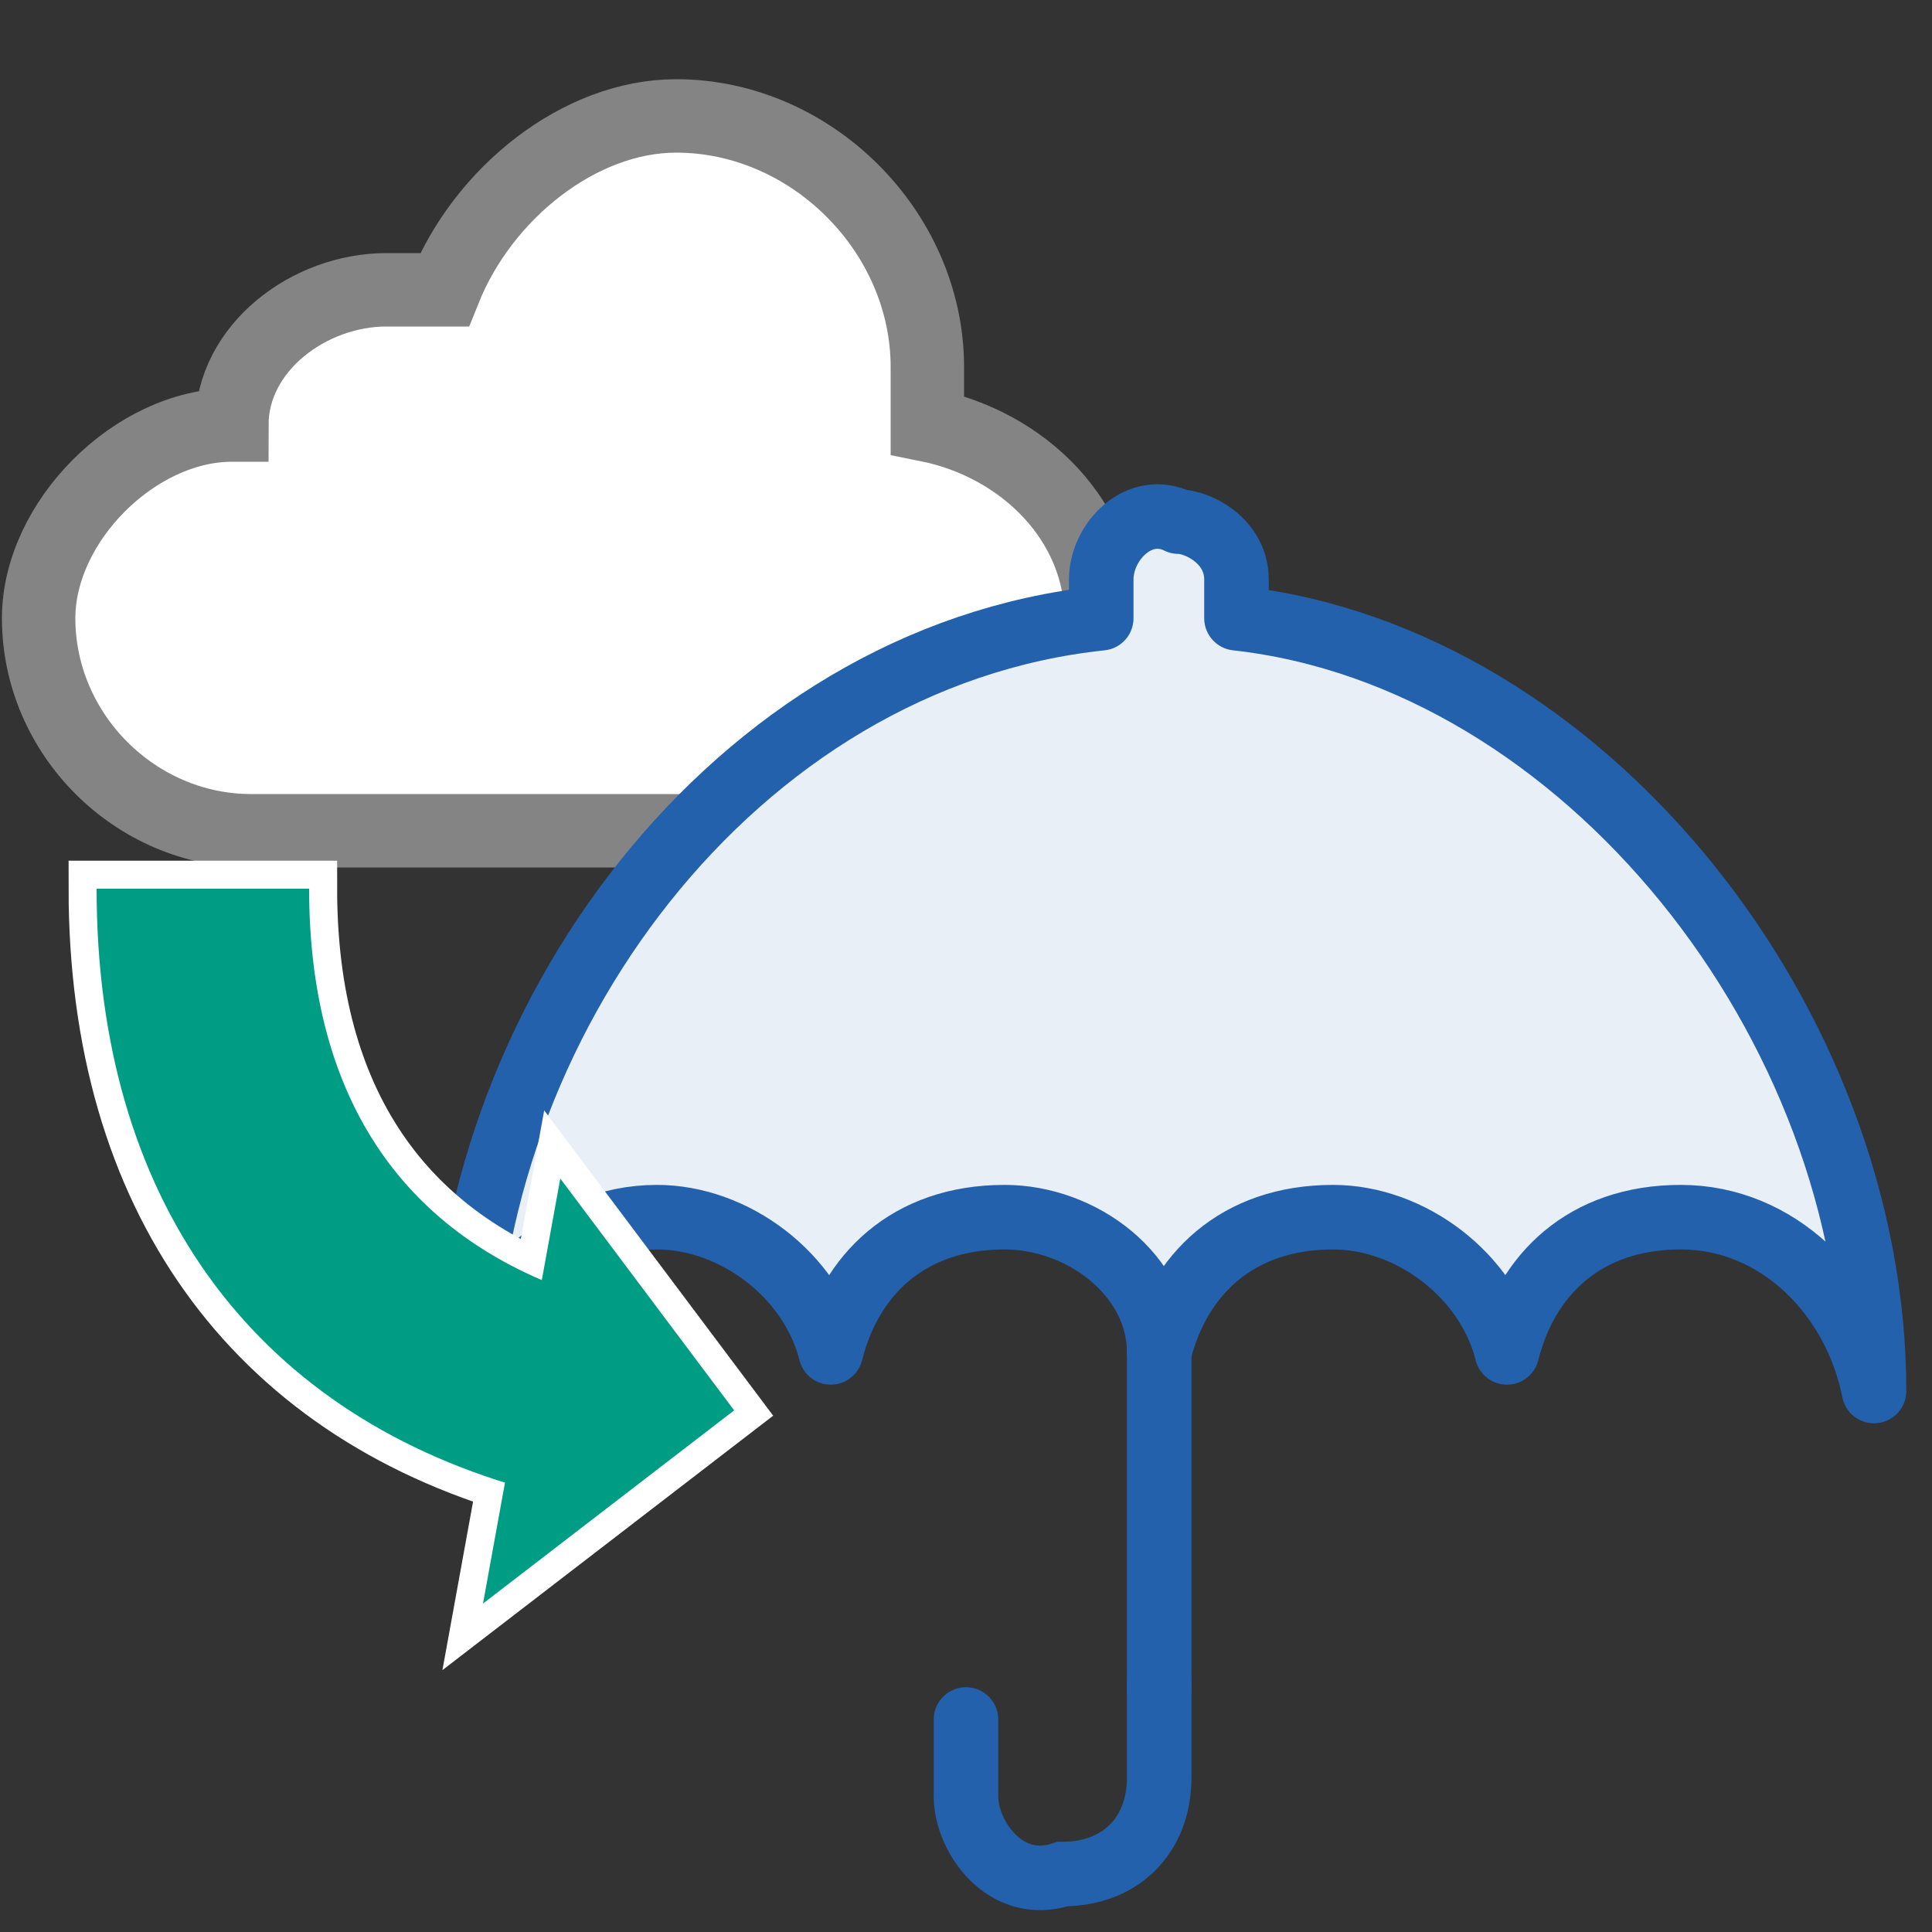
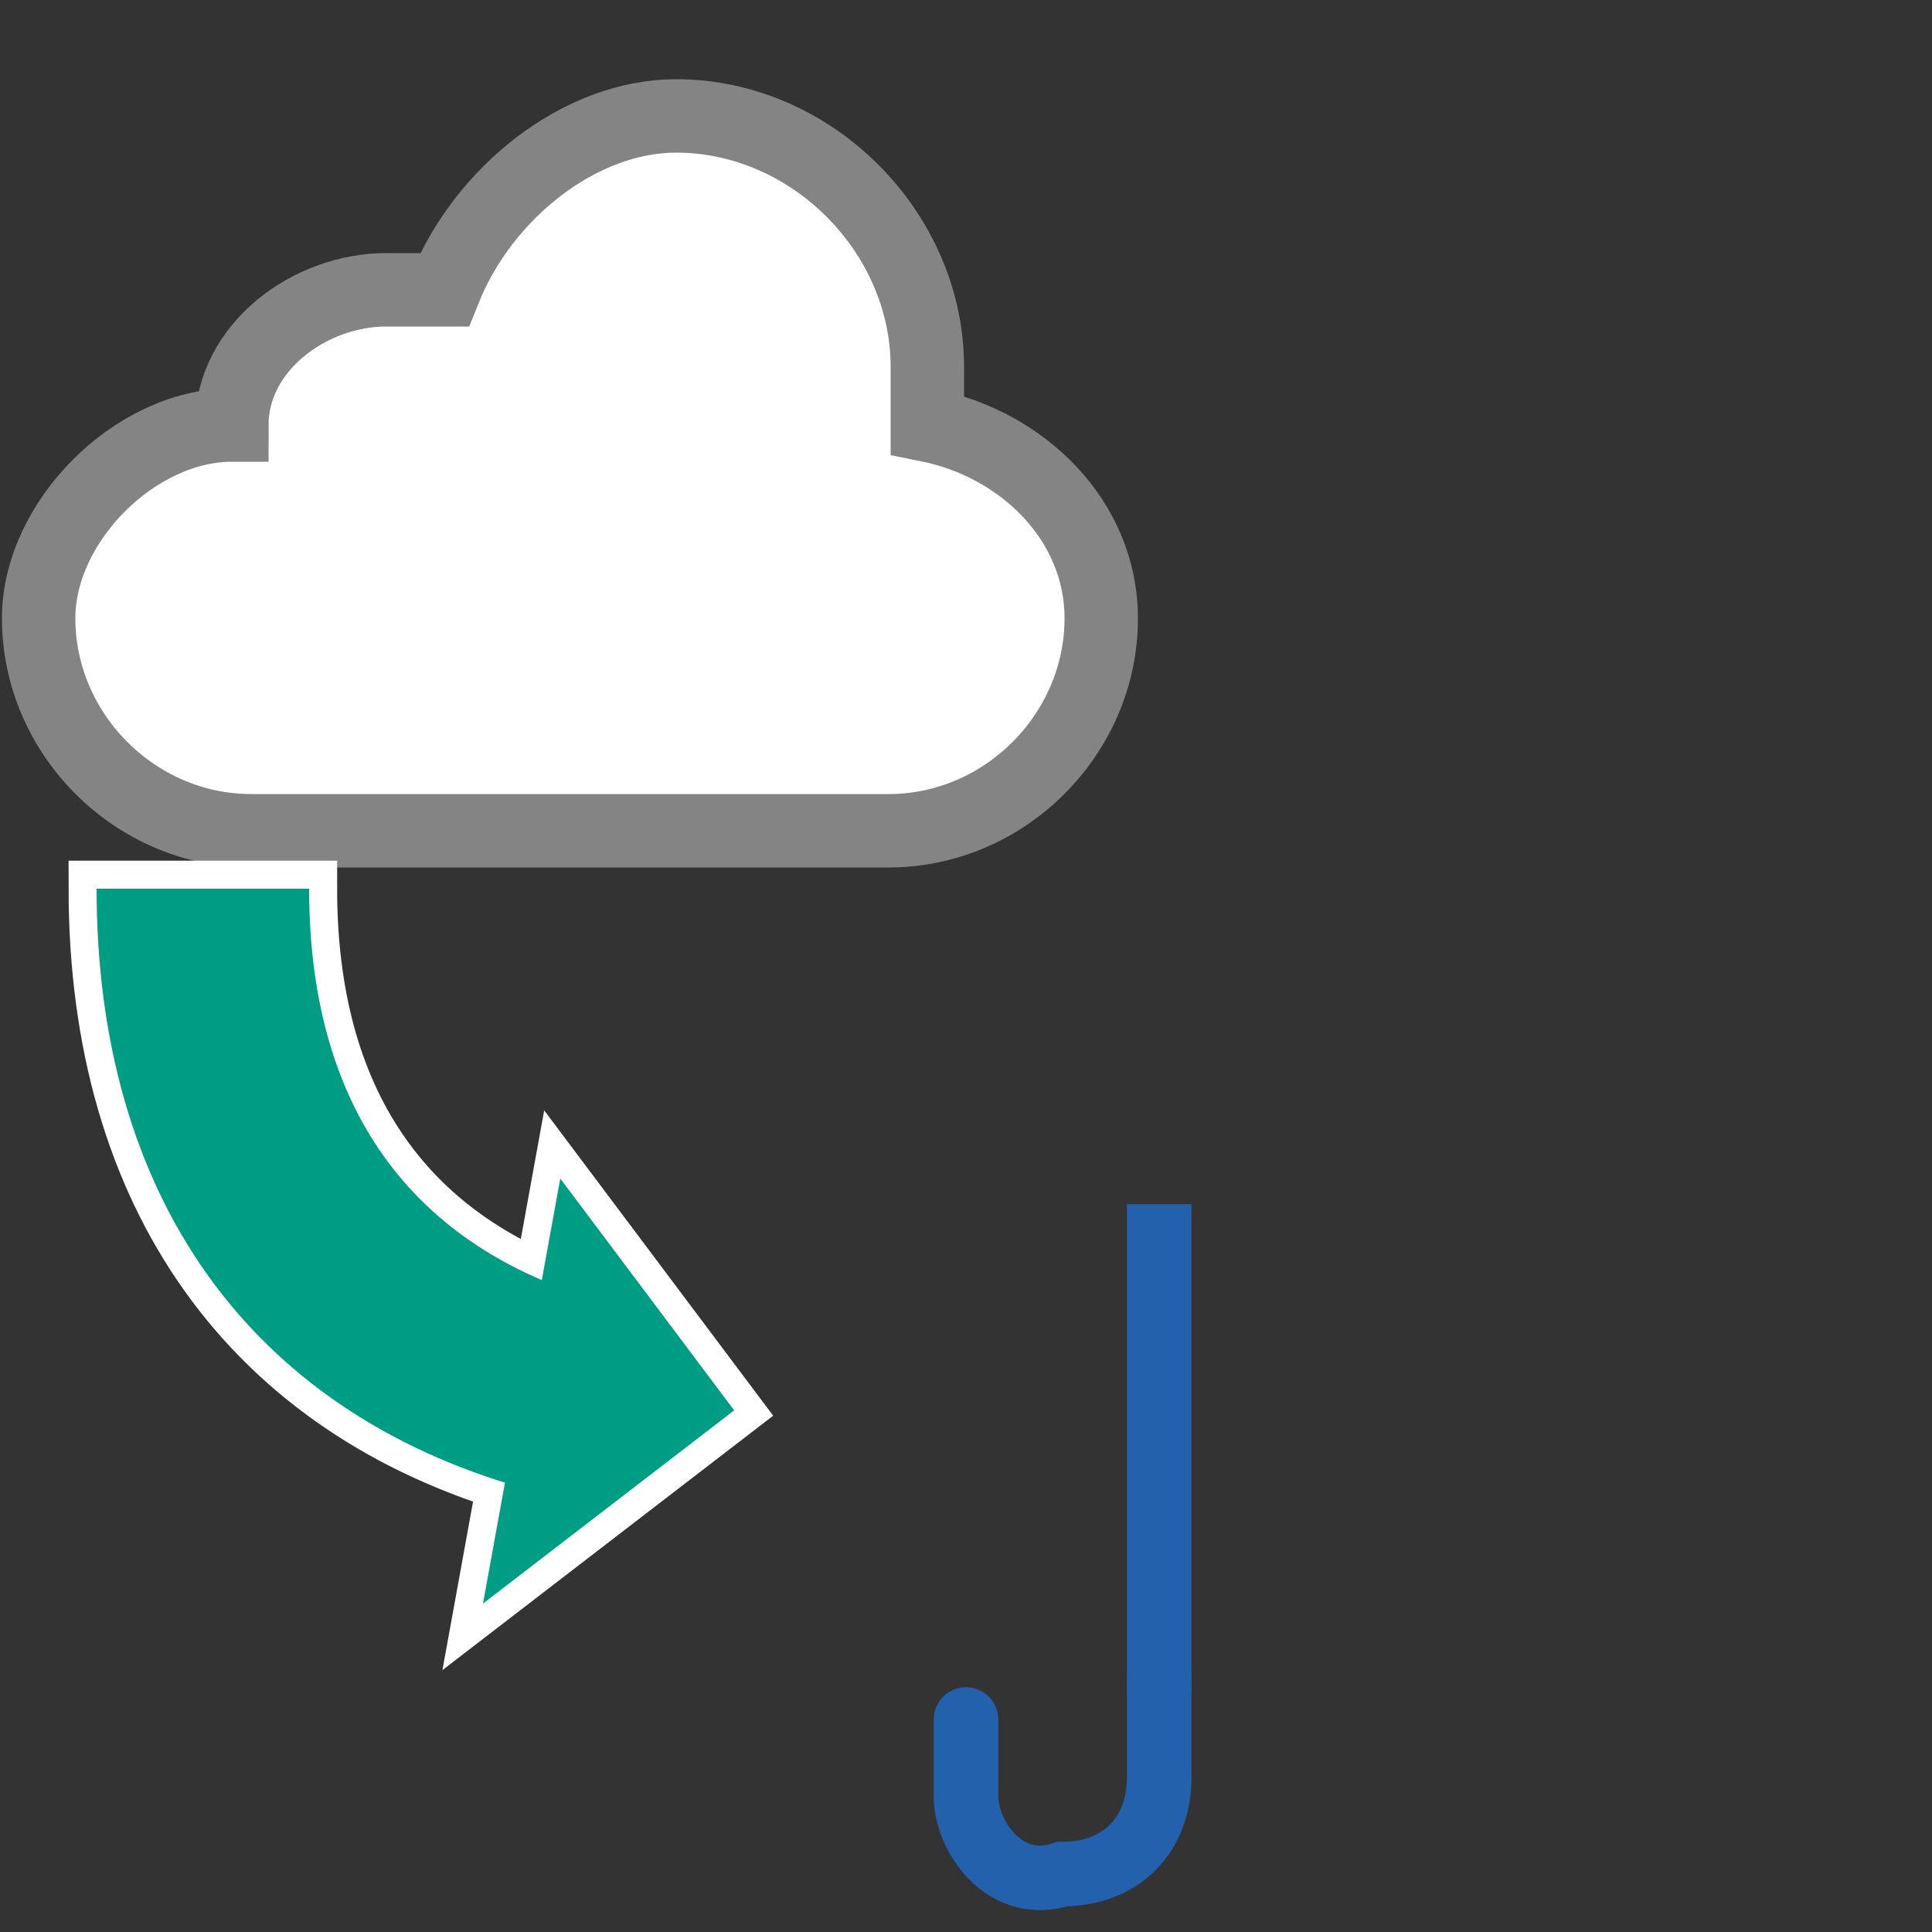
<svg xmlns="http://www.w3.org/2000/svg" version="1.1" x="0px" y="0px" viewBox="0 0 10 10" style="enable-background:new 0 0 10 10;" xml:space="preserve">
  <rect x="0" y="0" width="10" height="10" fill="#333333" stroke="none" />
  <style type="text/css">
	.st0{display:none;}
	.st1{display:inline;}
	.st2{fill:#FC5D1E;}
	.st3{fill:#FFFFFF;}
	.st4{display:inline;fill:#FFFFFF;stroke:#2361AD;stroke-width:0.357;stroke-miterlimit:10;}
	.st5{display:inline;fill:#2361AD;}
	.st6{fill:none;stroke:#2361AD;stroke-width:0.357;stroke-linecap:round;stroke-linejoin:round;stroke-miterlimit:10;}
	.st7{display:none;fill:#FFFFFF;stroke:#848484;stroke-width:0.39;stroke-miterlimit:10;}
	.st8{fill:#FFFFFF;stroke:#848484;stroke-width:0.38;stroke-miterlimit:10;}
	.st9{fill:none;stroke:#2361AD;stroke-width:0.334;stroke-linecap:square;stroke-linejoin:round;stroke-miterlimit:10;}
	.st10{fill:#E9EFF7;stroke:#2361AD;stroke-width:0.334;stroke-linecap:round;stroke-linejoin:round;stroke-miterlimit:10;}
	.st11{fill:none;stroke:#2361AD;stroke-width:0.334;stroke-linecap:round;stroke-miterlimit:10;}
	.st12{fill:none;stroke:#FFFFFF;stroke-width:0.29;}
	.st13{fill:#2361AD;}
	.st14{fill:#009D85;}
	.st15{display:inline;fill:none;stroke:#FFFFFF;stroke-width:0.2;}
	.st16{display:inline;fill:none;stroke:#0361AD;stroke-width:0.25;stroke-miterlimit:10;}
	.st17{display:inline;fill:none;stroke:#2361AD;stroke-width:0.25;stroke-miterlimit:10;}
</style>
  <g id="レイヤー_1">
    <g class="st0">
      <g class="st1">
        <polygon class="st2" points="5.2,3.2 4.2,3.5 4.6,4.4 3.6,4.2 3.5,5.2 2.7,4.5 2.1,5.3 1.8,4.3 0.9,4.7 1.1,3.7 0.1,3.5 0.8,2.8      0,2.2 1,1.9 0.6,0.9 1.6,1.2 1.7,0.1 2.5,0.9 3.1,0 3.4,1 4.4,0.6 4.1,1.6 5.1,1.8 4.4,2.5    " />
      </g>
      <g class="st1">
        <circle class="st3" cx="2.6" cy="2.6" r="1.7" />
        <path class="st2" d="M2.6,1c0.9,0,1.7,0.8,1.7,1.7S3.6,4.3,2.6,4.3S1,3.6,1,2.6S1.7,1,2.6,1 M2.6,0.8c-1,0-1.8,0.8-1.8,1.8     c0,1,0.8,1.8,1.8,1.8c1,0,1.8-0.8,1.8-1.8C4.4,1.6,3.6,0.8,2.6,0.8L2.6,0.8z" />
      </g>
      <g class="st1">
        <circle class="st2" cx="2.6" cy="2.6" r="1.3" />
      </g>
    </g>
    <g class="st0">
      <path class="st4" d="M8.2,4.1c0.1-0.2,0.2-0.5,0.2-0.8c0-1-0.8-1.8-1.8-1.8S4.9,2.3,4.9,3.3c0,0.3,0.1,0.6,0.2,0.8    C4.2,4.6,3.6,5.6,3.6,6.7c0,1.7,1.4,3,3,3c1.7,0,3-1.4,3-3C9.7,5.6,9.1,4.6,8.2,4.1z" />
      <circle class="st5" cx="7.2" cy="3" r="0.3" />
      <circle class="st5" cx="6" cy="3" r="0.3" />
      <g class="st1">
        <path class="st6" d="M6.1,3.7L6.5,4c0,0,0.1,0,0.2,0l0.4-0.2" />
      </g>
    </g>
    <path class="st7" d="M8.3,6.2c0-0.1,0-0.3,0-0.4c0-1.2-1-2.1-2.1-2.1c-0.9,0-1.7,0.6-2,1.5c-0.1,0-0.3-0.1-0.4-0.1   c-0.7,0-1.2,0.5-1.4,1.1C1.5,6.3,0.9,7,0.9,7.9v0c0,0.9,0.8,1.7,1.7,1.7H8c0.9,0,1.7-0.8,1.7-1.7v0C9.7,7.1,9.1,6.4,8.3,6.2z" />
    <path class="st8" d="M4.8,2.2c0-0.1,0-0.2,0-0.3c0-0.7-0.6-1.3-1.3-1.3C3,0.6,2.5,1,2.3,1.5c-0.1,0-0.2,0-0.3,0   c-0.4,0-0.8,0.3-0.8,0.7c-0.5,0-1,0.5-1,1v0c0,0.6,0.5,1.1,1.1,1.1h3.3c0.6,0,1.1-0.5,1.1-1.1v0C5.7,2.7,5.3,2.3,4.8,2.2z" />
    <g>
      <line class="st9" x1="6" y1="6.4" x2="6" y2="8.6" />
-       <path class="st10" d="M9.7,7.2c0-1.9-1.5-3.8-3.3-4V3c0-0.2-0.2-0.3-0.3-0.3C5.9,2.6,5.7,2.8,5.7,3v0.2c-1.9,0.2-3.3,2.1-3.3,4    h0.1c0,0,0,0,0,0c0-0.5,0.4-0.9,0.9-0.9c0.4,0,0.8,0.3,0.9,0.7c0.1-0.4,0.4-0.7,0.9-0.7C5.6,6.3,6,6.6,6,7    c0.1-0.4,0.4-0.7,0.9-0.7c0.4,0,0.8,0.3,0.9,0.7c0.1-0.4,0.4-0.7,0.9-0.7C9.2,6.3,9.6,6.7,9.7,7.2C9.6,7.2,9.6,7.2,9.7,7.2    L9.7,7.2z" />
      <path class="st11" d="M6,8.7v0.5c0,0.3-0.2,0.5-0.5,0.5h0C5.2,9.8,5,9.5,5,9.3V8.9" />
    </g>
    <g class="st0">
      <g class="st1">
        <polygon class="st2" points="10,6.9 8.6,7.4 9.1,8.7 7.7,8.4 7.5,9.8 6.4,8.8 5.5,10 5.1,8.6 3.7,9.1 4.1,7.7 2.6,7.5 3.7,6.4      2.5,5.5 3.9,5.1 3.3,3.7 4.8,4.1 5,2.6 6.1,3.6 7,2.5 7.4,3.9 8.8,3.3 8.4,4.8 9.9,5 8.8,6    " />
      </g>
      <g class="st1">
        <circle class="st3" cx="6.3" cy="6.2" r="2.5" />
        <path class="st2" d="M6.3,3.8c1.3,0,2.4,1.1,2.4,2.4S7.6,8.6,6.3,8.6S3.9,7.5,3.9,6.2S5,3.8,6.3,3.8 M6.3,3.6     c-1.4,0-2.6,1.2-2.6,2.6s1.2,2.6,2.6,2.6s2.6-1.2,2.6-2.6S7.7,3.6,6.3,3.6L6.3,3.6z" />
      </g>
      <g class="st1">
        <circle class="st2" cx="6.3" cy="6.2" r="1.9" />
      </g>
    </g>
    <g class="st0">
      <g class="st1">
        <g>
          <path class="st12" d="M2.7,7.7C1.3,7.3,0.5,6.2,0.5,4.6h1.1c0,1.1,0.5,1.8,1.4,2.1L2.7,7.7z" />
          <g>
            <polygon class="st12" points="2.5,8.3 2.9,6.1 3.8,7.3      " />
          </g>
        </g>
        <path class="st12" d="M3.8,7.3c-1.5,0-2.7-0.9-2.7-2.7" />
      </g>
      <g class="st1">
        <g>
-           <path class="st13" d="M2.7,7.7C1.3,7.3,0.5,6.2,0.5,4.6h1.1c0,1.1,0.5,1.8,1.4,2.1L2.7,7.7z" />
          <g>
            <polygon class="st13" points="2.5,8.3 2.9,6.1 3.8,7.3      " />
          </g>
        </g>
      </g>
    </g>
    <g id="default">
      <g>
        <g>
          <path class="st12" d="M2.7,7.7C1.3,7.3,0.5,6.2,0.5,4.6h1.1c0,1.1,0.5,1.8,1.4,2.1L2.7,7.7z" />
          <g>
            <polygon class="st12" points="2.5,8.3 2.9,6.1 3.8,7.3      " />
          </g>
        </g>
        <path class="st12" d="M3.8,7.3c-1.5,0-2.7-0.9-2.7-2.7" />
      </g>
      <g>
        <g>
          <path class="st14" d="M2.7,7.7C1.3,7.3,0.5,6.2,0.5,4.6h1.1c0,1.1,0.5,1.8,1.4,2.1L2.7,7.7z" />
          <g>
            <polygon class="st14" points="2.5,8.3 2.9,6.1 3.8,7.3      " />
          </g>
        </g>
      </g>
    </g>
    <g id="snow" class="st0">
      <g class="st1">
        <g>
          <path class="st12" d="M3.5,8.1C2.1,7.7,1.3,6.6,1.3,5h1.1c0,1.1,0.5,1.8,1.4,2.1L3.5,8.1z" />
          <g>
            <polygon class="st12" points="3.3,8.7 3.7,6.5 4.6,7.7      " />
          </g>
        </g>
        <path class="st12" d="M4.6,7.7C3,7.7,1.9,6.8,1.9,5" />
      </g>
      <g class="st1">
        <g>
-           <path class="st14" d="M3.5,8.1C2.1,7.7,1.3,6.6,1.3,5h1.1c0,1.1,0.5,1.8,1.4,2.1L3.5,8.1z" />
          <g>
            <polygon class="st14" points="3.3,8.7 3.7,6.5 4.6,7.7      " />
          </g>
        </g>
      </g>
    </g>
    <g class="st0">
-       <path class="st15" d="M3.1,6.2L3.1,6.8C2.8,6.6,2.5,6.4,2.2,6.2C1.4,5.5,0.9,4.4,0.9,4.4L0.6,4.6c0,0.1,0.3,1.3,1.2,2.1    c0.3,0.2,0.6,0.4,1,0.7L2.4,7.7c0.5-0.1,1.2-0.2,1.8-0.1C3.8,7.3,3.3,6.7,3.1,6.2z" />
      <path class="st5" d="M3.1,6.2L3.1,6.8C2.8,6.6,2.5,6.4,2.2,6.2C1.4,5.5,0.9,4.4,0.9,4.4L0.6,4.6c0,0.1,0.3,1.3,1.2,2.1    c0.3,0.2,0.6,0.4,1,0.7L2.4,7.7c0.5-0.1,1.2-0.2,1.8-0.1C3.8,7.3,3.3,6.7,3.1,6.2z" />
    </g>
    <g class="st0">
      <path class="st15" d="M3.1,6.2L3.1,6.8C2.8,6.6,2.5,6.4,2.2,6.2C1.4,5.5,0.9,4.4,0.9,4.4L0.6,4.6c0,0.1,0.3,1.3,1.2,2.1    c0.3,0.2,0.6,0.4,1,0.7L2.4,7.7c0.5-0.1,1.2-0.2,1.8-0.1C3.8,7.3,3.3,6.7,3.1,6.2z" />
      <path class="st5" d="M3.1,6.2L3.1,6.8C2.8,6.6,2.5,6.4,2.2,6.2C1.4,5.5,0.9,4.4,0.9,4.4L0.6,4.6c0,0.1,0.3,1.3,1.2,2.1    c0.3,0.2,0.6,0.4,1,0.7L2.4,7.7c0.5-0.1,1.2-0.2,1.8-0.1C3.8,7.3,3.3,6.7,3.1,6.2z" />
    </g>
  </g>
  <g id="guide2" class="st0">
    <line class="st16" x1="10" y1="0" x2="-1.8" y2="8.7" />
  </g>
  <g id="guide" class="st0">
    <line class="st17" x1="10" y1="0" x2="-0.1" y2="10.1" />
  </g>
</svg>